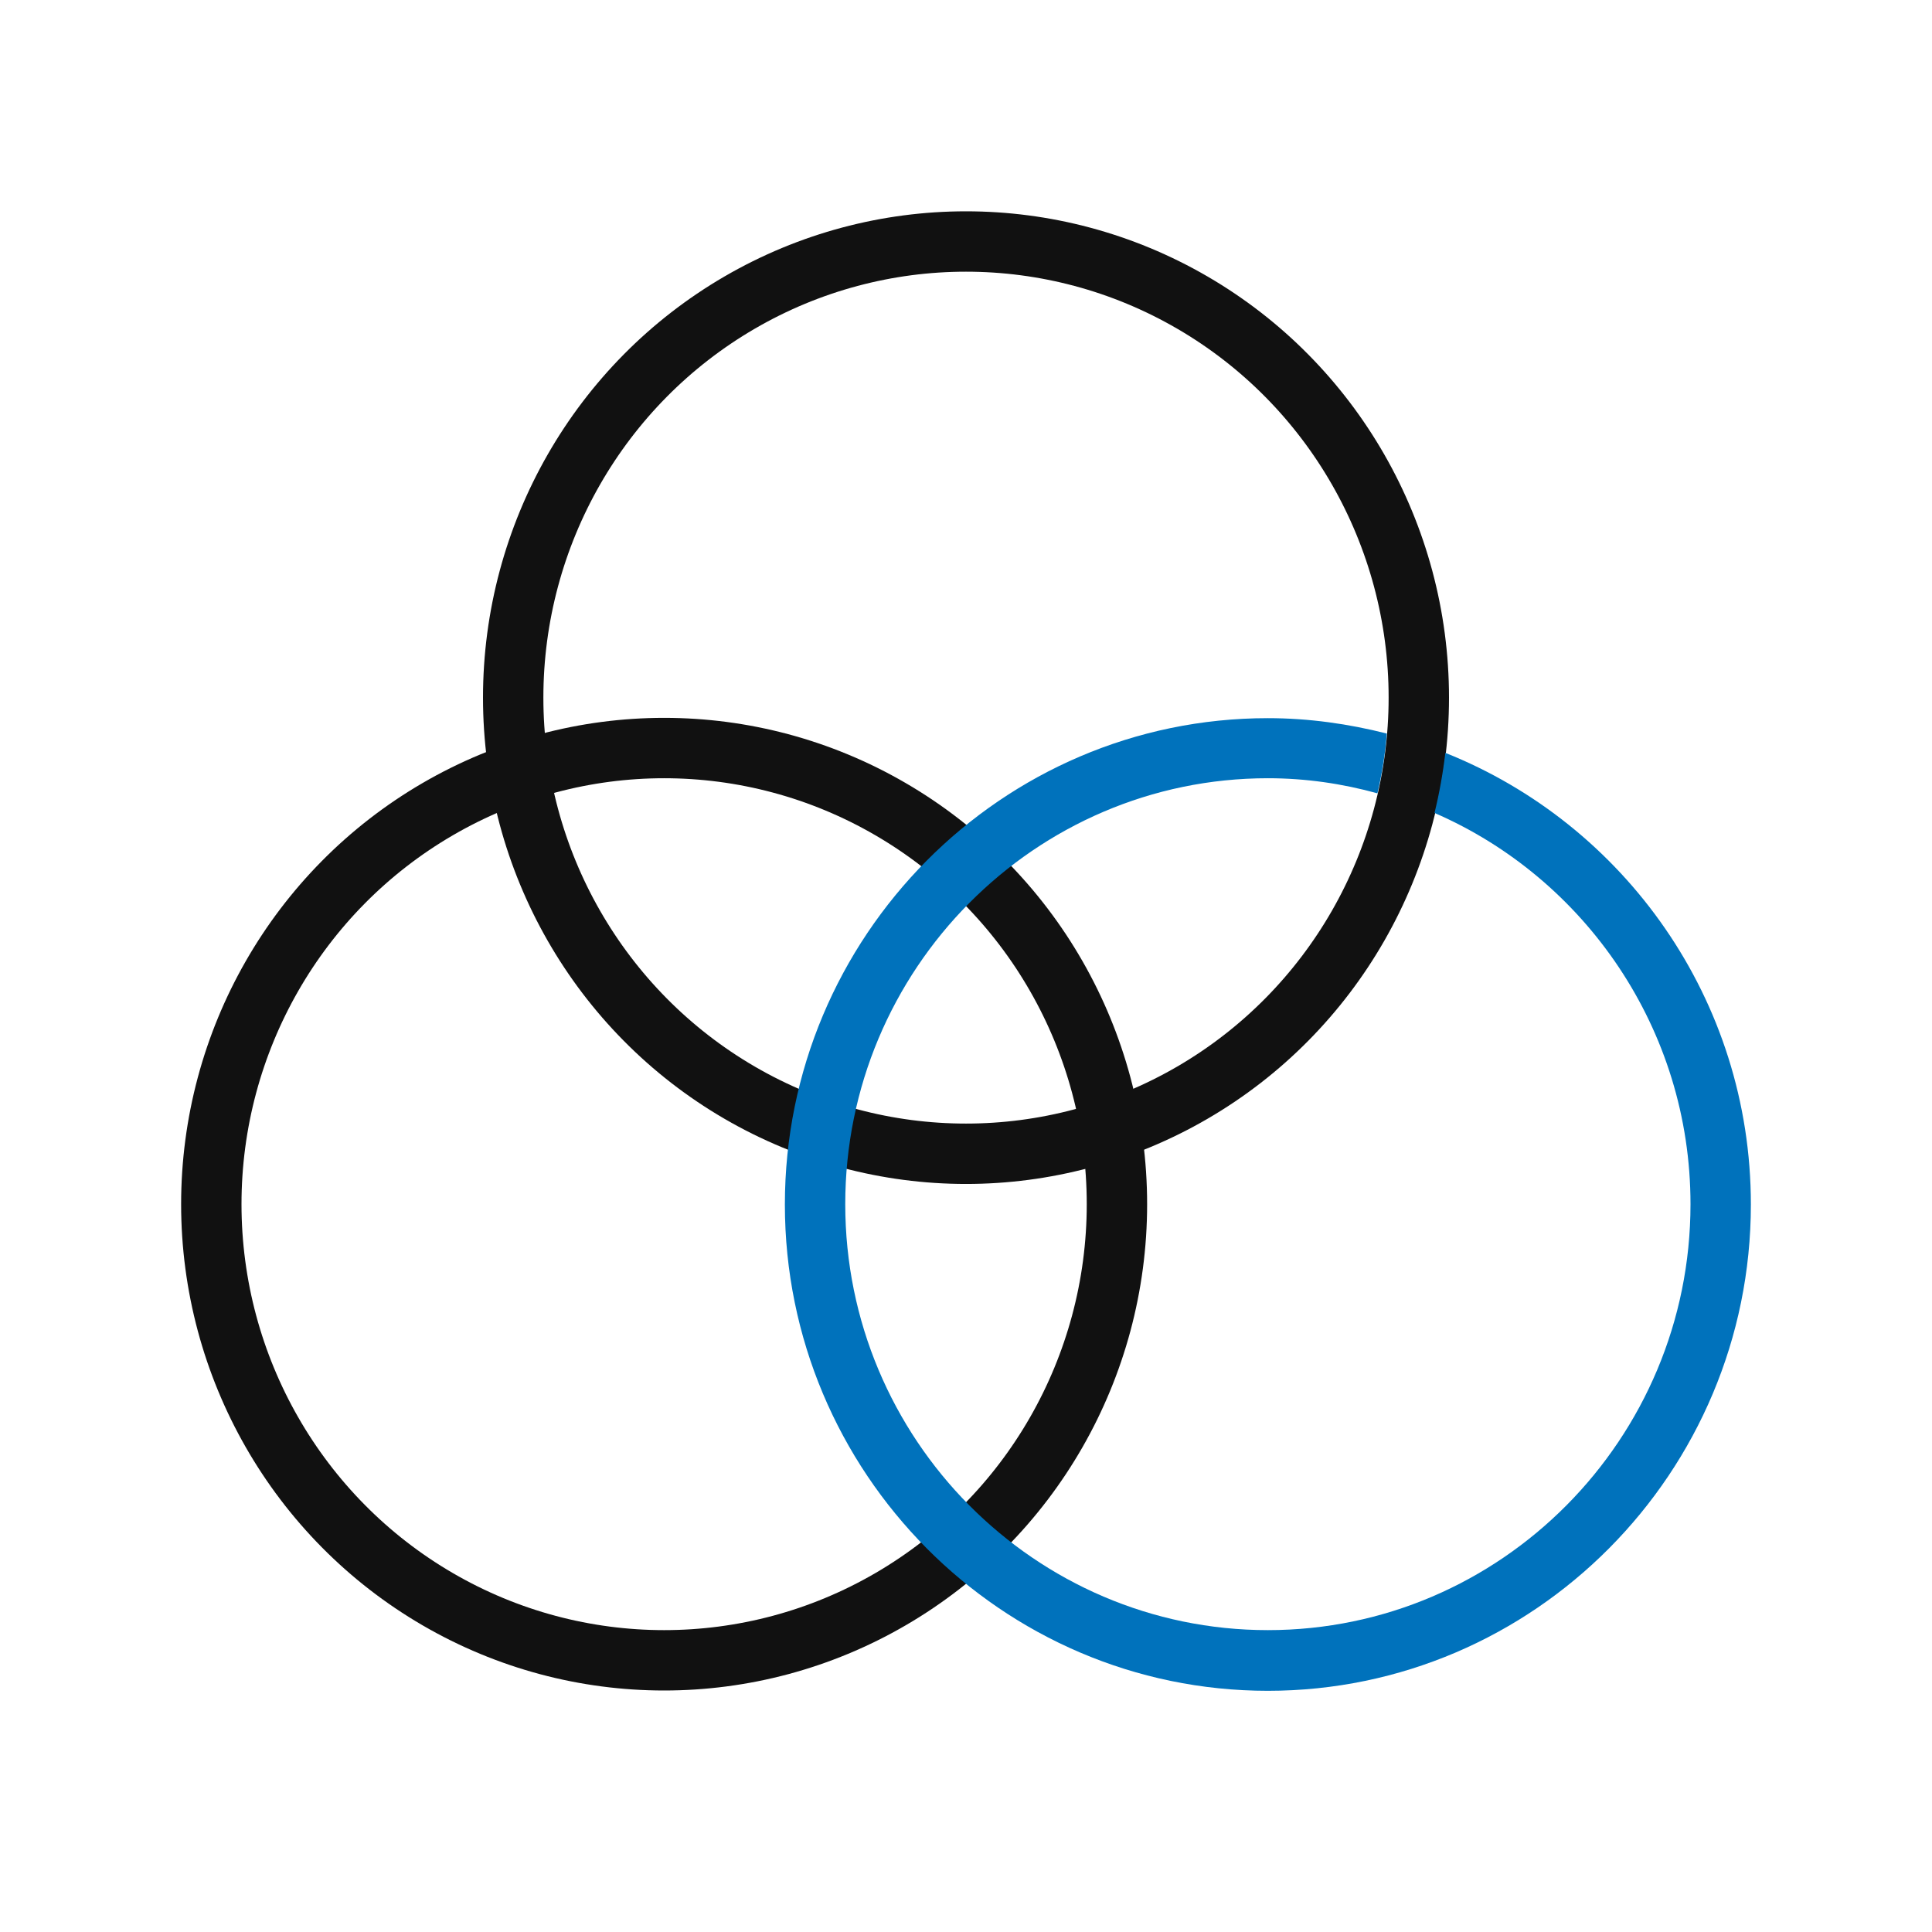
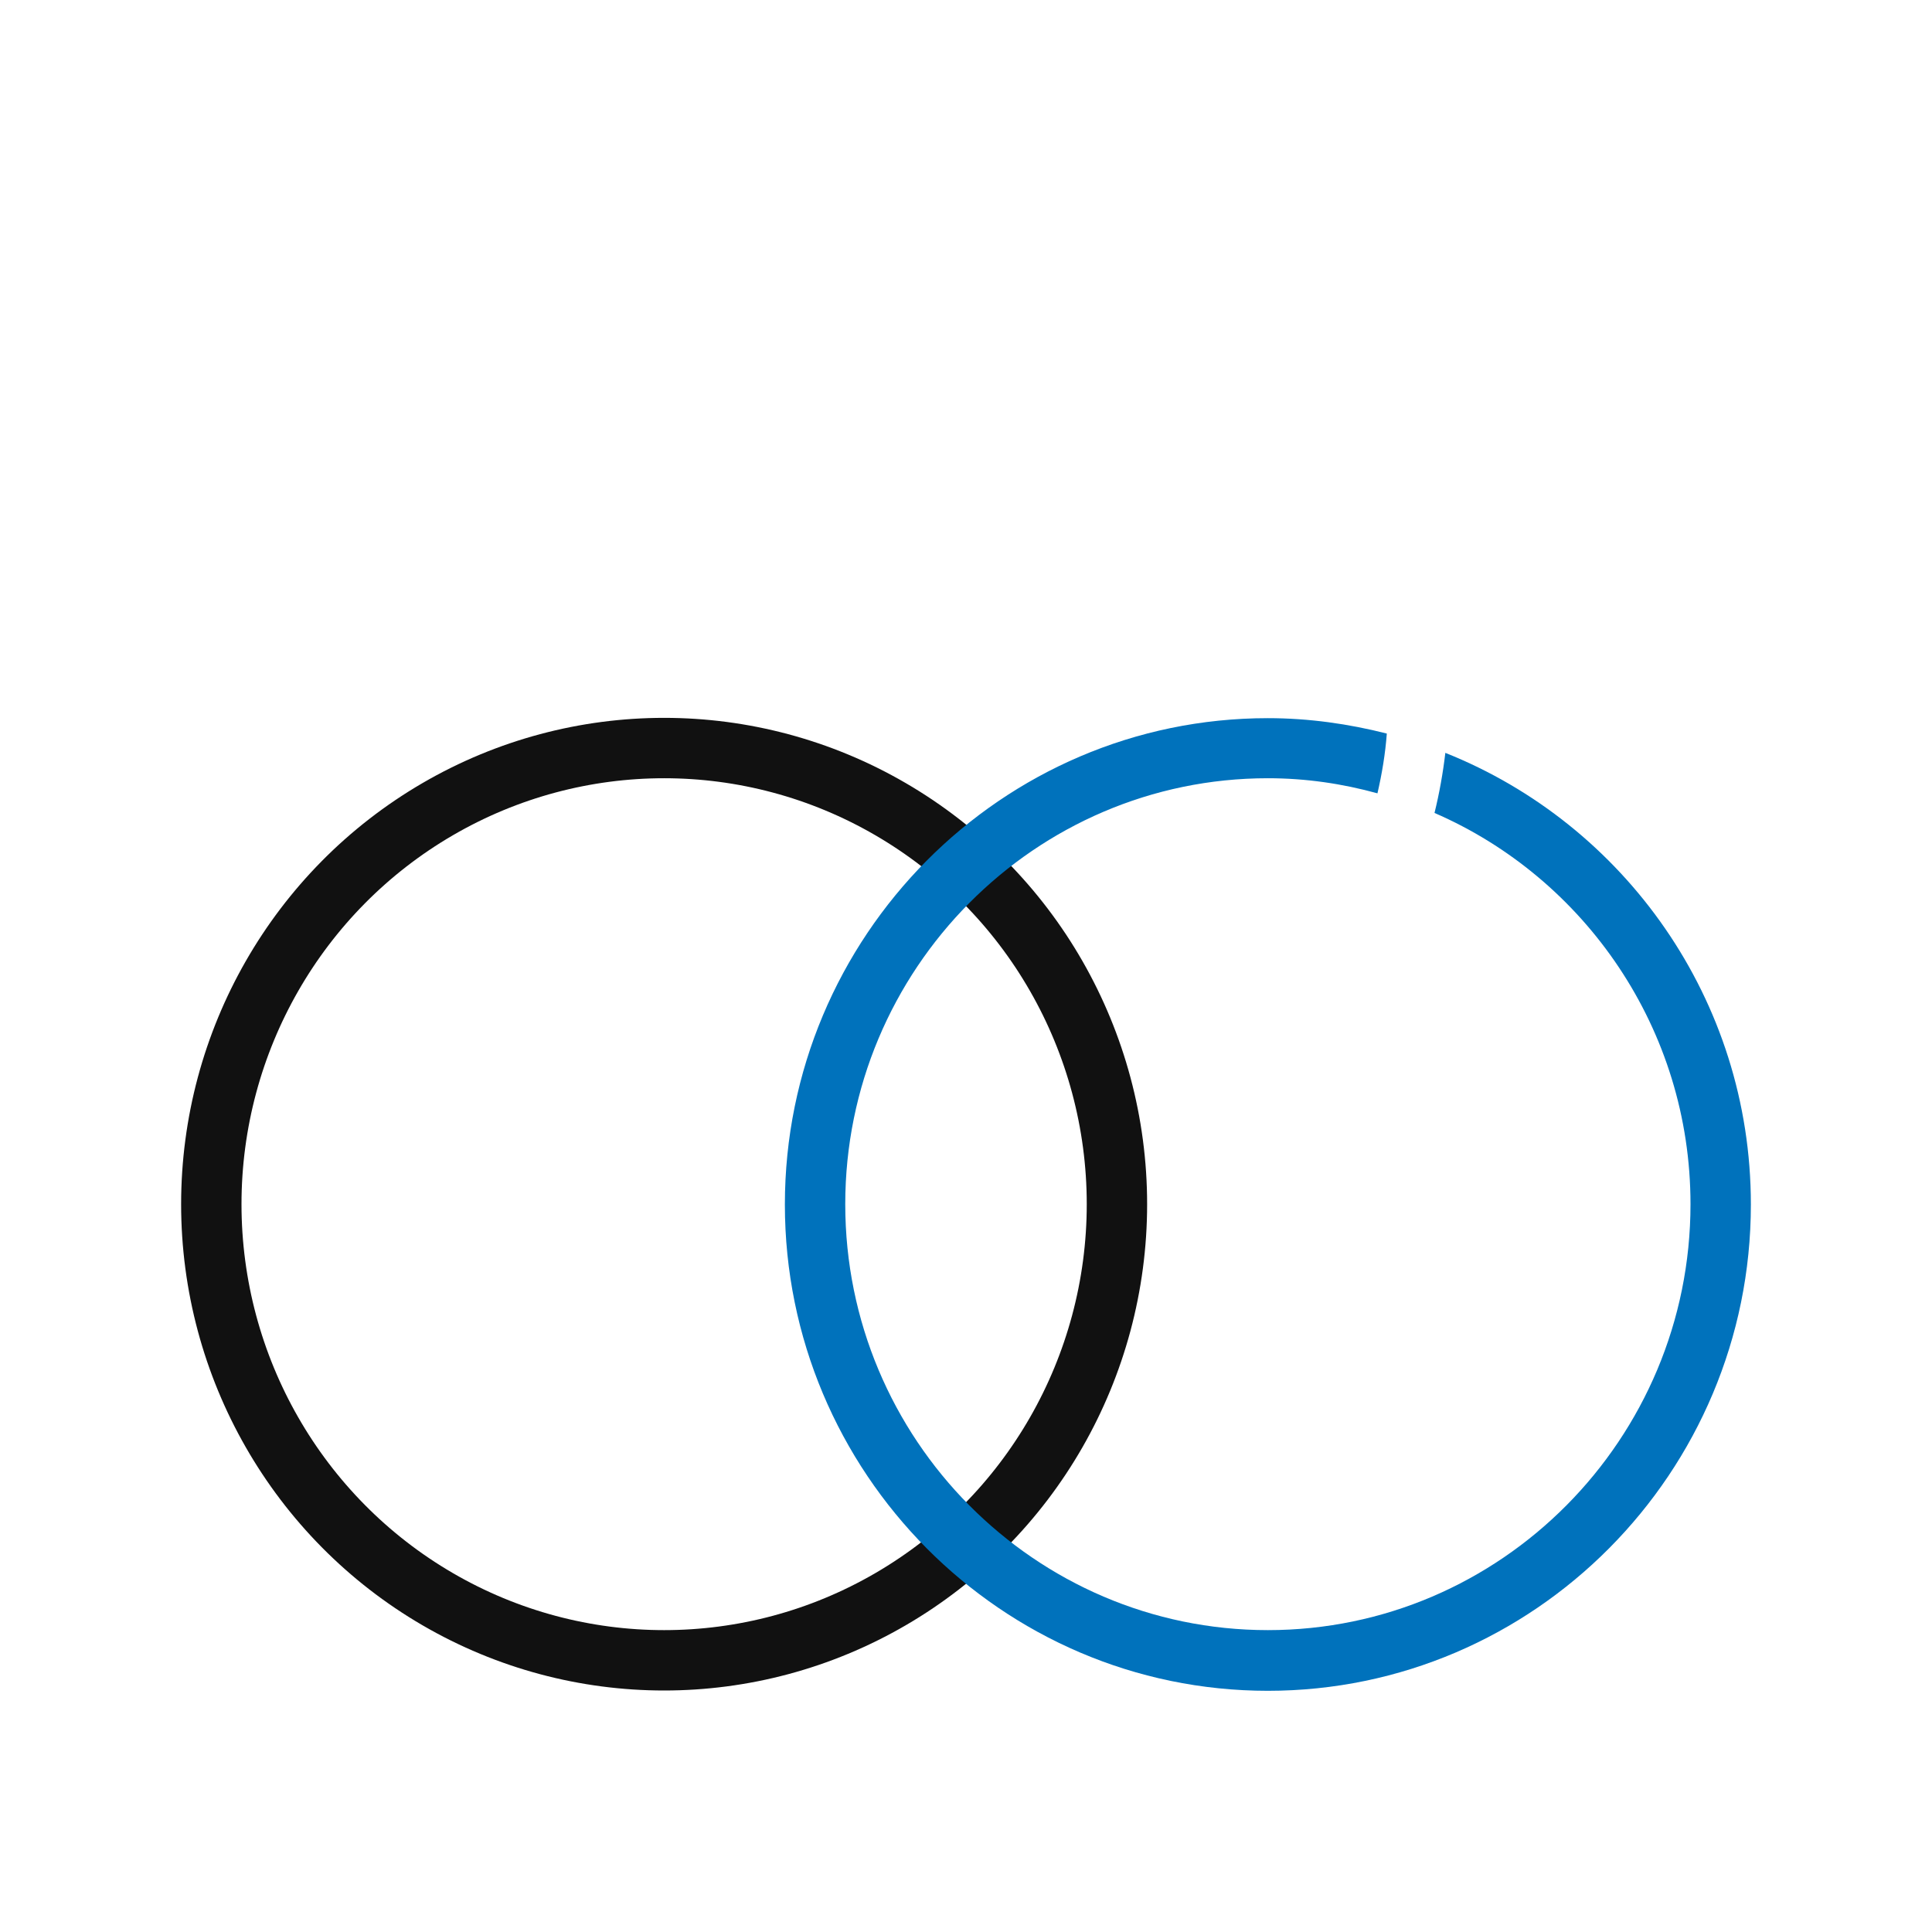
<svg xmlns="http://www.w3.org/2000/svg" id="Layer_1" data-name="Layer 1" width="64" height="64" viewBox="0 0 64 64">
  <g>
-     <rect width="64" height="64" style="fill: none; opacity: 0; stroke-width: 0px;" />
    <g>
      <ellipse cx="22" cy="39.89" rx="15" ry="15.11" style="fill: none; stroke: #111; stroke-linecap: square; stroke-miterlimit: 10; stroke-width: 2px;" />
-       <ellipse cx="32" cy="23.11" rx="15" ry="15.11" style="fill: none; stroke: #111; stroke-linecap: square; stroke-miterlimit: 10; stroke-width: 2px;" />
    </g>
  </g>
  <path d="m47.88,24.93c-.08.68-.2,1.35-.36,2,4.98,2.16,8.48,7.16,8.48,12.96,0,7.78-6.28,14.11-14,14.11s-14-6.33-14-14.11,6.28-14.11,14-14.11c1.26,0,2.47.18,3.63.5.15-.65.26-1.31.31-1.98-1.26-.32-2.58-.51-3.94-.51-8.82,0-16,7.23-16,16.11s7.18,16.11,16,16.11,16-7.23,16-16.11c0-6.79-4.2-12.6-10.12-14.96Z" style="fill: #0072bc; stroke-width: 0px;" />
</svg>